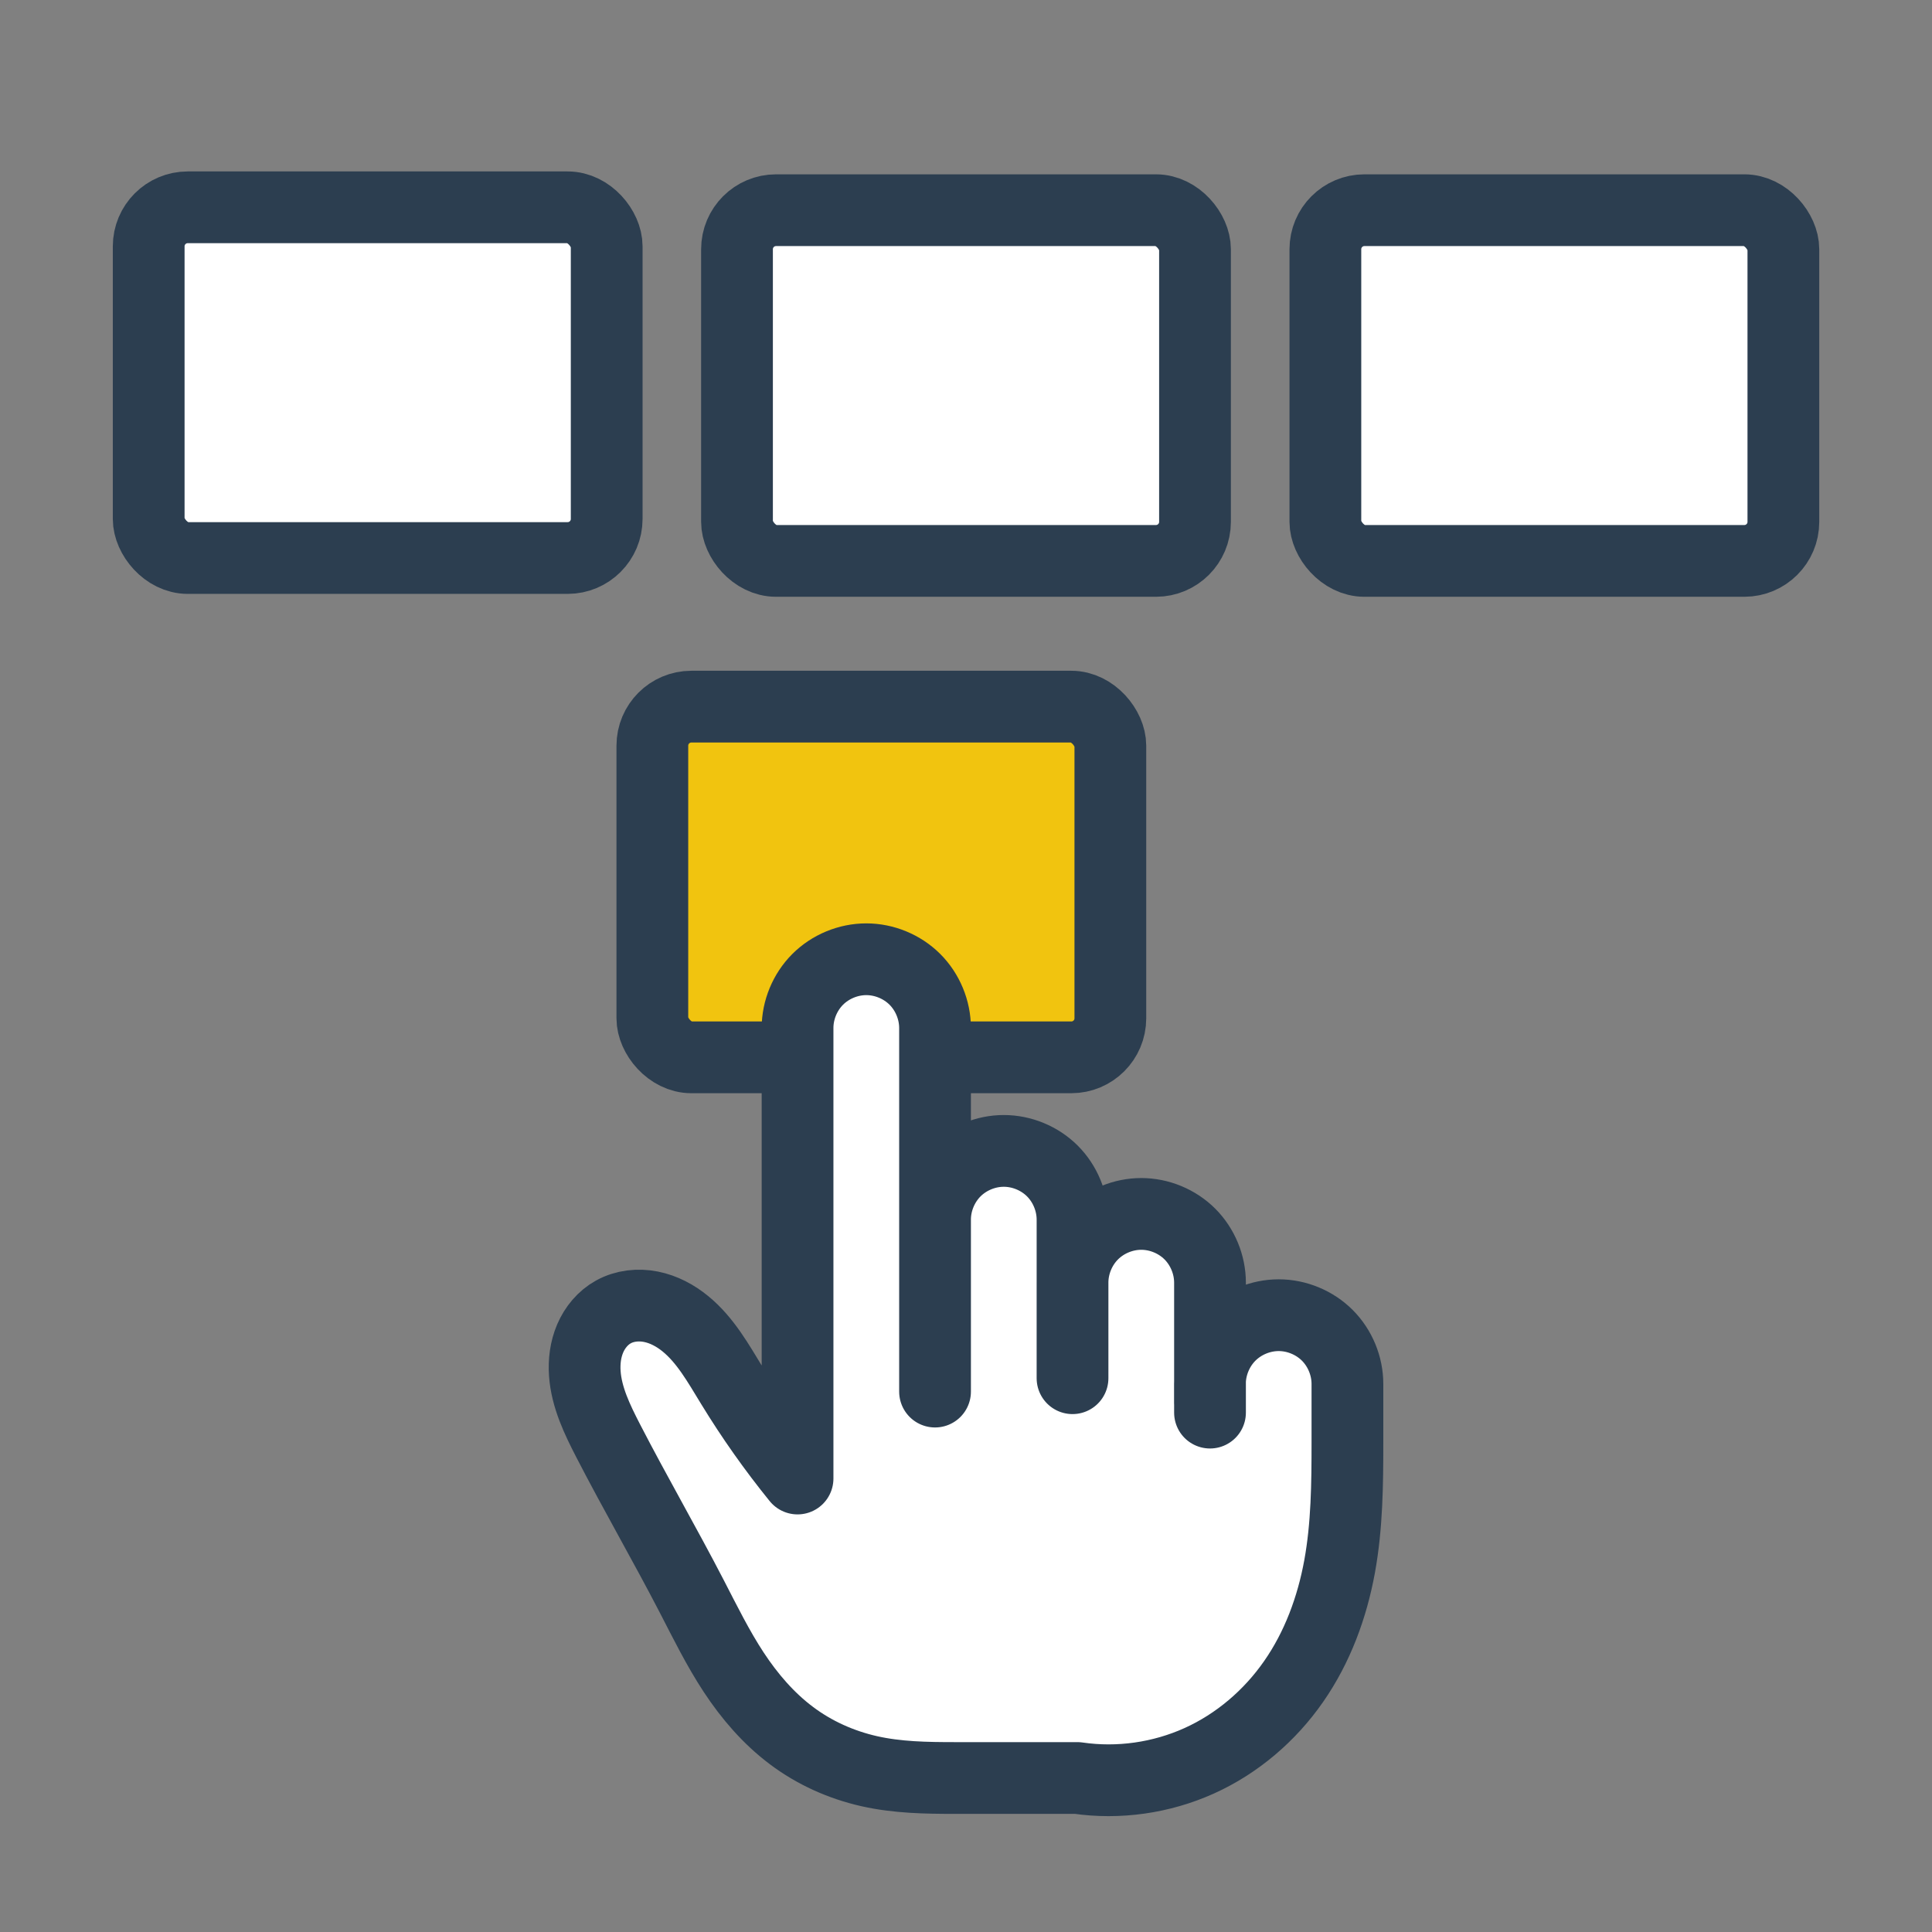
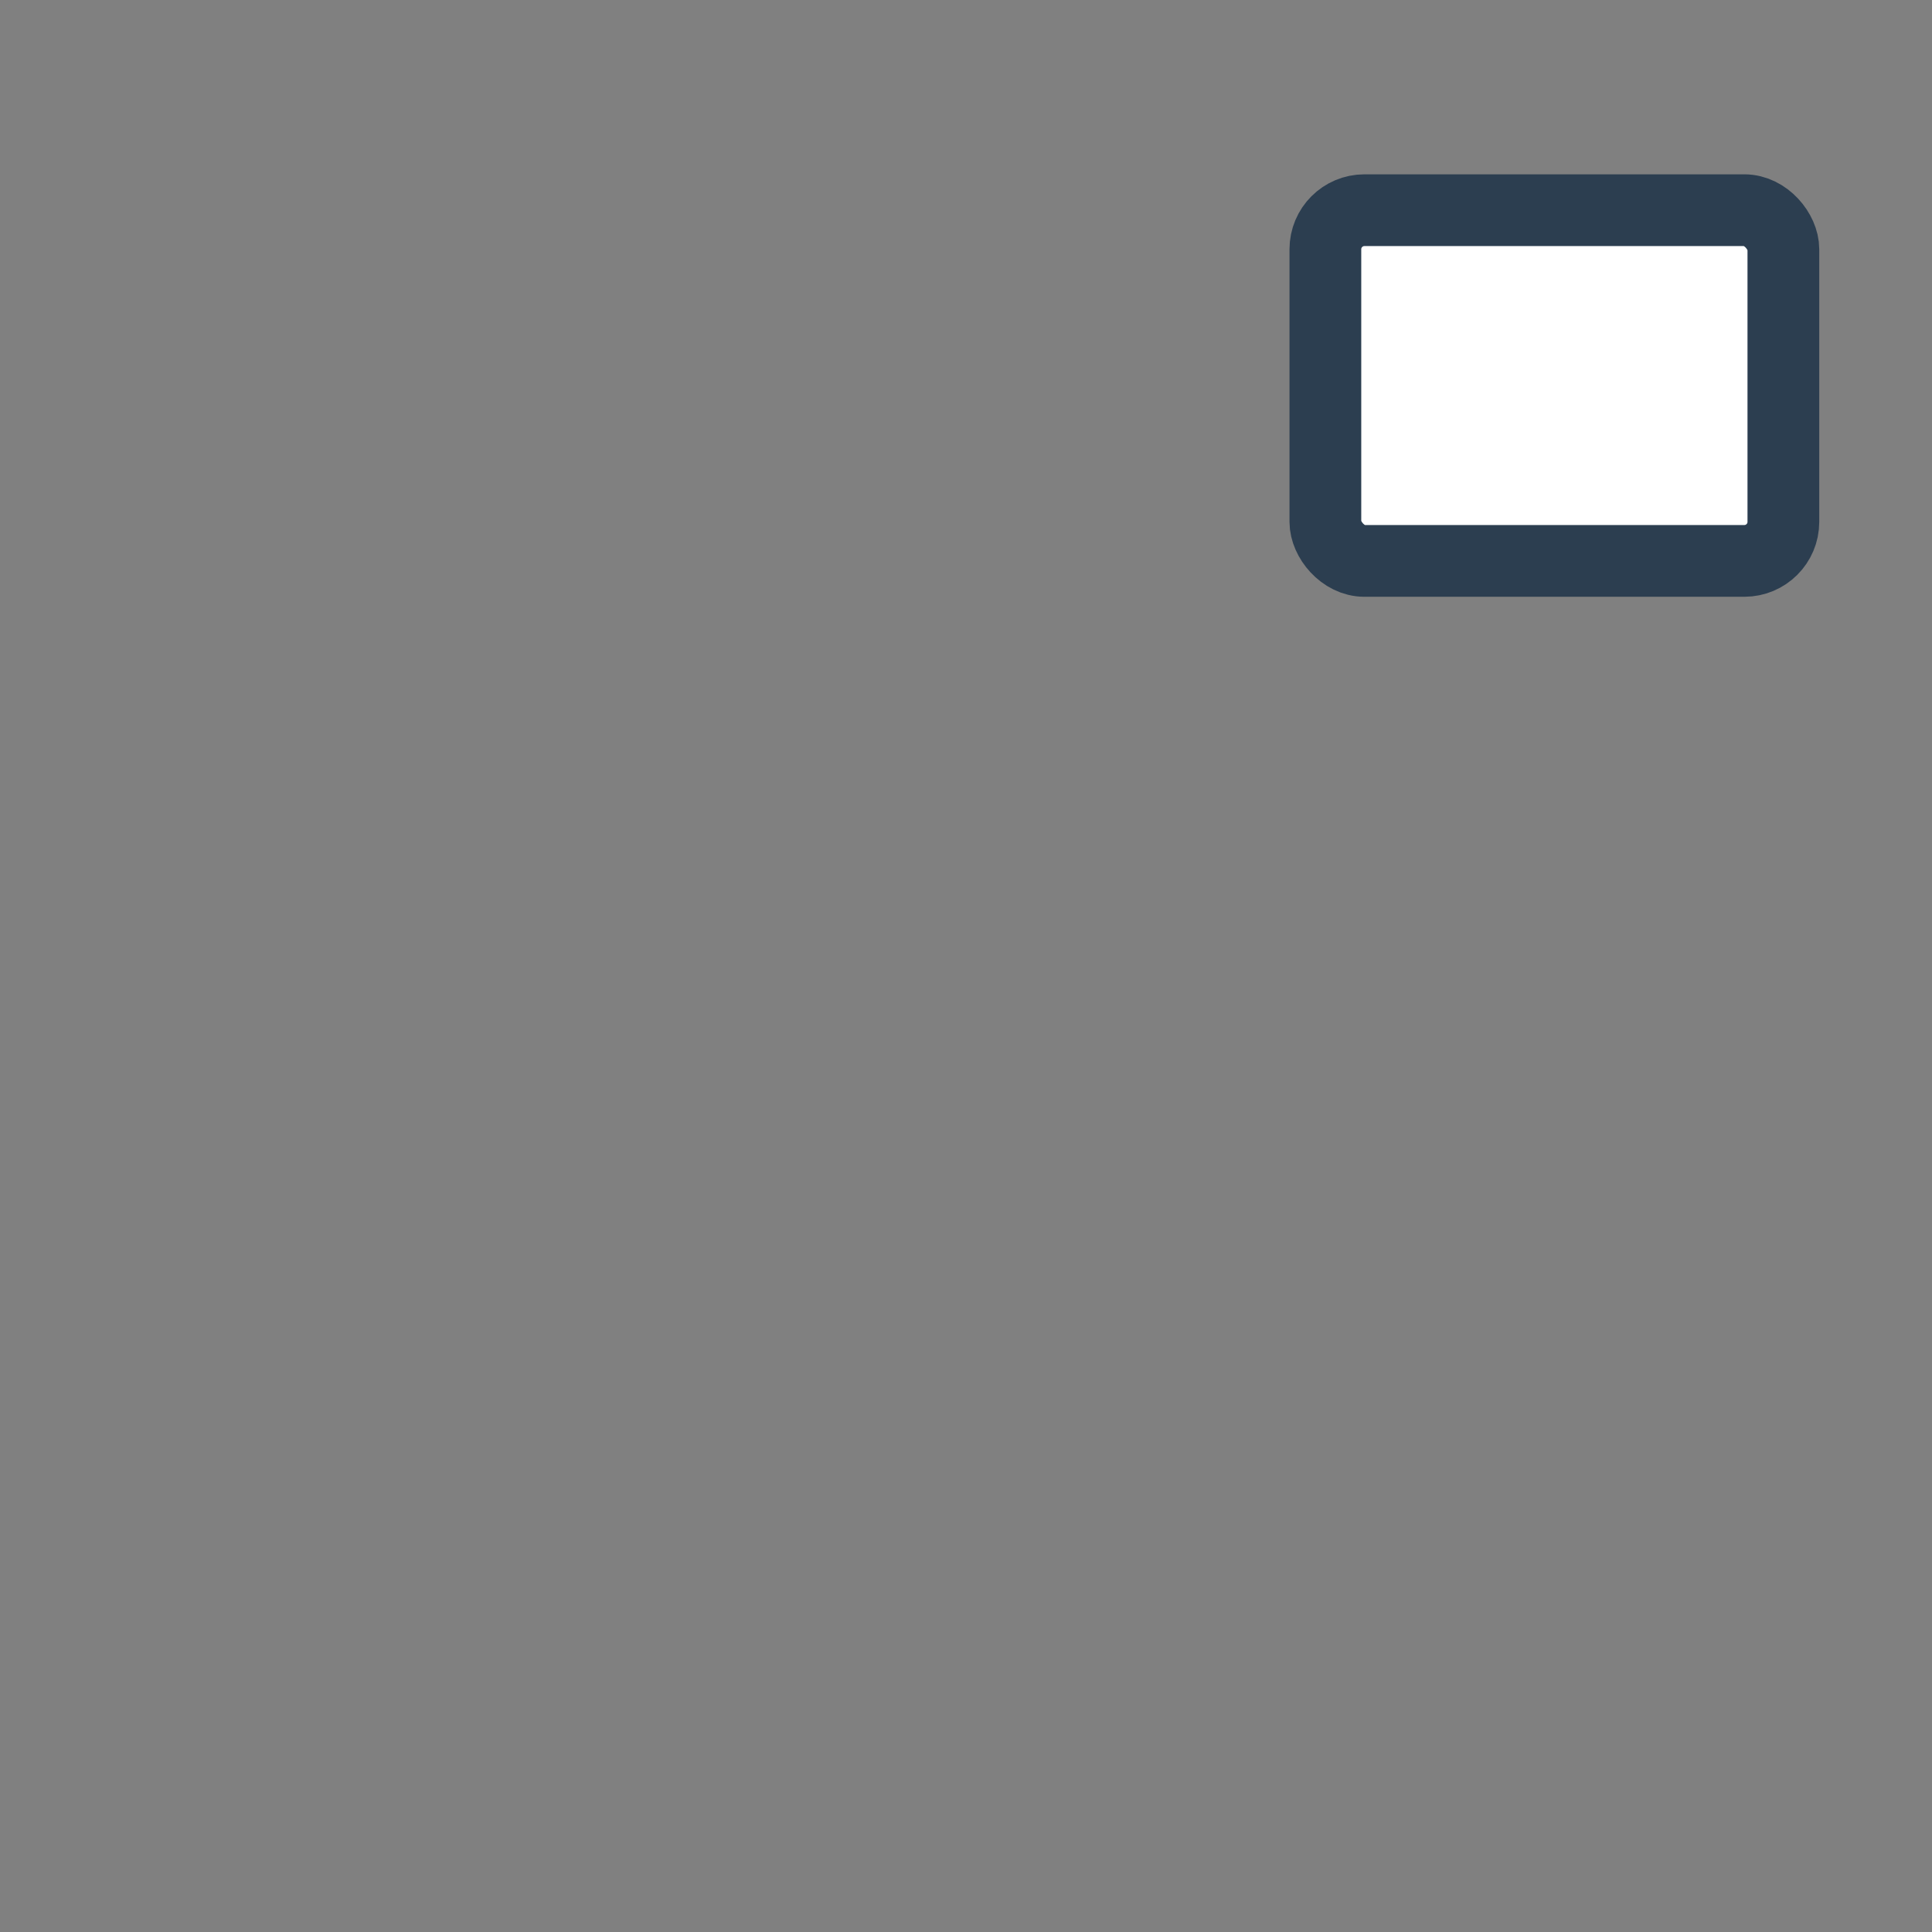
<svg xmlns="http://www.w3.org/2000/svg" xmlns:ns1="http://www.inkscape.org/namespaces/inkscape" xmlns:ns2="http://sodipodi.sourceforge.net/DTD/sodipodi-0.dtd" width="32.068mm" height="32.068mm" viewBox="0 0 32.068 32.068" version="1.1" id="svg3088" ns1:version="0.92.5 (2060ec1f9f, 2020-04-08)" ns2:docname="icon-rozraz-11.svg">
  <rect x="0" y="0" width="32.068" height="32.068" fill="#808080" stroke="none" />
  <defs id="defs3082">
    <ns1:path-effect effect="spiro" id="path-effect3308" is_visible="true" lpeversion="1" />
    <ns1:path-effect effect="spiro" id="path-effect7041" is_visible="true" lpeversion="1" />
    <ns1:path-effect effect="spiro" id="path-effect37883" is_visible="true" lpeversion="1" />
  </defs>
  <ns2:namedview id="base" pagecolor="#ffffff" bordercolor="#666666" borderopacity="1.0" ns1:pageopacity="0.0" ns1:pageshadow="2" ns1:zoom="2.8" ns1:cx="51.517384" ns1:cy="51.025552" ns1:document-units="mm" ns1:current-layer="layer1" showgrid="false" fit-margin-top="0" fit-margin-left="0" fit-margin-right="0" fit-margin-bottom="0" ns1:pagecheckerboard="true" ns1:window-width="1920" ns1:window-height="1016" ns1:window-x="0" ns1:window-y="27" ns1:window-maximized="1" ns1:snap-bbox="true" ns1:bbox-nodes="true" ns1:snap-page="true" />
  <g ns1:label="Layer 1" ns1:groupmode="layer" id="layer1" transform="translate(-76.948,-106.341)">
    <g style="display:inline" id="g3264" transform="translate(-241.798,7.937)">
-       <rect ry="0.648" rx="0.648" y="110.133" x="329.574" height="5.821" width="7.602" id="rect2919-7" style="display:inline;fill:#f1c40f;fill-opacity:1;stroke:#2c3e50;stroke-width:1.191;stroke-linecap:round;stroke-linejoin:round;stroke-miterlimit:4;stroke-dasharray:none;stroke-dashoffset:0;stroke-opacity:1;paint-order:markers fill stroke" ns1:export-filename="/home/xpelanek/Desktop/ikony.png" ns1:export-xdpi="150" ns1:export-ydpi="150" />
-       <path ns1:connector-curvature="0" id="path37879" style="display:inline;fill:#ffffff;fill-opacity:1;stroke:#2c3e50;stroke-width:1.191;stroke-linecap:round;stroke-linejoin:round;stroke-miterlimit:4;stroke-dasharray:none;stroke-dashoffset:0;stroke-opacity:1;paint-order:markers fill stroke" ns1:path-effect="#path-effect37883" ns1:original-d="m 338.82946,121.69185 v -0.31714 c 0,0 0.50887,-1.14173 1.14098,-1.14173 0.64649,0.0388 1.14097,1.14173 1.14097,1.14173 v 0.9673 c 0,1.49601 -3.08032,5.05172 -4.48132,5.57389 h -2.03228 c -0.69775,0 -3.79432,-2.0273 -4.36543,-3.00744 -0.722,-1.14716 -1.2055,-1.28434 -1.39072,-2.58866 -0.10162,-0.71551 -0.57208,-1.84027 0.0854,-2.13926 0.70121,-0.31886 1.42713,0.66512 1.96448,1.21728 0.59725,0.61371 1.09202,1.54723 1.09202,1.54723 v -7.47837 c 0,0 0.50888,-1.14173 1.14099,-1.14173 0.63209,0 1.14097,1.14173 1.14097,1.14173 v 4.57601 m 2.28195,1.23687 v -1.58573 c 0,0 0.50888,-1.14173 1.14098,-1.14173 0.6321,0 1.14098,1.14173 1.14098,1.14173 v 2.1566 m -4.56391,-0.34886 v -2.85433 c 0,0 0.50887,-1.14172 1.14098,-1.14172 0.6321,0 1.14097,1.14172 1.14097,1.14172 v 2.53718" d="m 338.829,121.692 v -0.317 c -2e-4,-0.299 0.123,-0.596 0.334,-0.807 0.211,-0.211 0.508,-0.334 0.807,-0.334 0.299,0 0.596,0.123 0.807,0.334 0.211,0.211 0.334,0.508 0.334,0.807 v 0.967 c 0,0.69 -0.006,1.385 -0.13,2.064 -0.124,0.679 -0.368,1.341 -0.763,1.908 -0.394,0.567 -0.937,1.032 -1.566,1.316 -0.629,0.284 -1.34,0.386 -2.023,0.286 h -2.032 c -0.477,0 -0.958,-0.008 -1.423,-0.113 -0.465,-0.105 -0.91,-0.304 -1.291,-0.591 -0.382,-0.286 -0.697,-0.654 -0.959,-1.052 -0.262,-0.399 -0.473,-0.828 -0.692,-1.252 -0.45,-0.87 -0.942,-1.718 -1.391,-2.589 -0.182,-0.353 -0.36,-0.721 -0.388,-1.116 -0.014,-0.198 0.011,-0.401 0.089,-0.583 0.078,-0.182 0.211,-0.344 0.385,-0.44 0.187,-0.104 0.414,-0.128 0.624,-0.086 0.21,0.042 0.405,0.146 0.571,0.282 0.332,0.271 0.546,0.656 0.77,1.022 0.329,0.539 0.694,1.056 1.092,1.547 v -7.478 c -2e-4,-0.299 0.123,-0.596 0.334,-0.807 0.211,-0.211 0.508,-0.334 0.807,-0.334 0.299,0 0.596,0.123 0.807,0.334 0.211,0.211 0.334,0.508 0.334,0.807 v 4.576 m 2.282,1.237 v -1.586 c -2e-4,-0.299 0.123,-0.596 0.334,-0.807 0.211,-0.211 0.508,-0.334 0.807,-0.334 0.299,0 0.596,0.123 0.807,0.334 0.211,0.211 0.334,0.508 0.334,0.807 v 2.157 m -4.564,-0.349 v -2.854 c -2e-4,-0.299 0.123,-0.596 0.334,-0.807 0.211,-0.211 0.508,-0.334 0.807,-0.334 0.299,0 0.596,0.123 0.807,0.334 0.211,0.211 0.334,0.508 0.334,0.807 v 2.537" ns2:nodetypes="ccccscscsssccsccccsccccscc" ns1:export-filename="/home/xpelanek/Desktop/ikony.png" ns1:export-xdpi="150" ns1:export-ydpi="150" />
-     </g>
-     <rect style="display:inline;fill:#ffffff;fill-opacity:1;stroke:#2c3e50;stroke-width:1.191;stroke-linecap:round;stroke-linejoin:round;stroke-miterlimit:4;stroke-dasharray:none;stroke-dashoffset:0;stroke-opacity:1;paint-order:markers fill stroke" id="rect6855" width="7.602" height="5.821" x="79.416" y="109.782" rx="0.648" ry="0.648" ns1:export-filename="/home/xpelanek/Desktop/ikony.png" ns1:export-xdpi="150" ns1:export-ydpi="150" />
-     <rect ry="0.648" rx="0.648" y="109.83" x="89.181" height="5.821" width="7.602" id="rect6857" style="display:inline;fill:#ffffff;fill-opacity:1;stroke:#2c3e50;stroke-width:1.191;stroke-linecap:round;stroke-linejoin:round;stroke-miterlimit:4;stroke-dasharray:none;stroke-dashoffset:0;stroke-opacity:1;paint-order:markers fill stroke" ns1:export-filename="/home/xpelanek/Desktop/ikony.png" ns1:export-xdpi="150" ns1:export-ydpi="150" />
+       </g>
    <rect ry="0.648" rx="0.648" y="109.83" x="98.947" height="5.821" width="7.602" id="rect2919" style="display:inline;fill:#ffffff;fill-opacity:1;stroke:#2c3e50;stroke-width:1.191;stroke-linecap:round;stroke-linejoin:round;stroke-miterlimit:4;stroke-dasharray:none;stroke-dashoffset:0;stroke-opacity:1;paint-order:markers fill stroke" ns1:export-filename="/home/xpelanek/Desktop/ikony.png" ns1:export-xdpi="150" ns1:export-ydpi="150" />
  </g>
</svg>